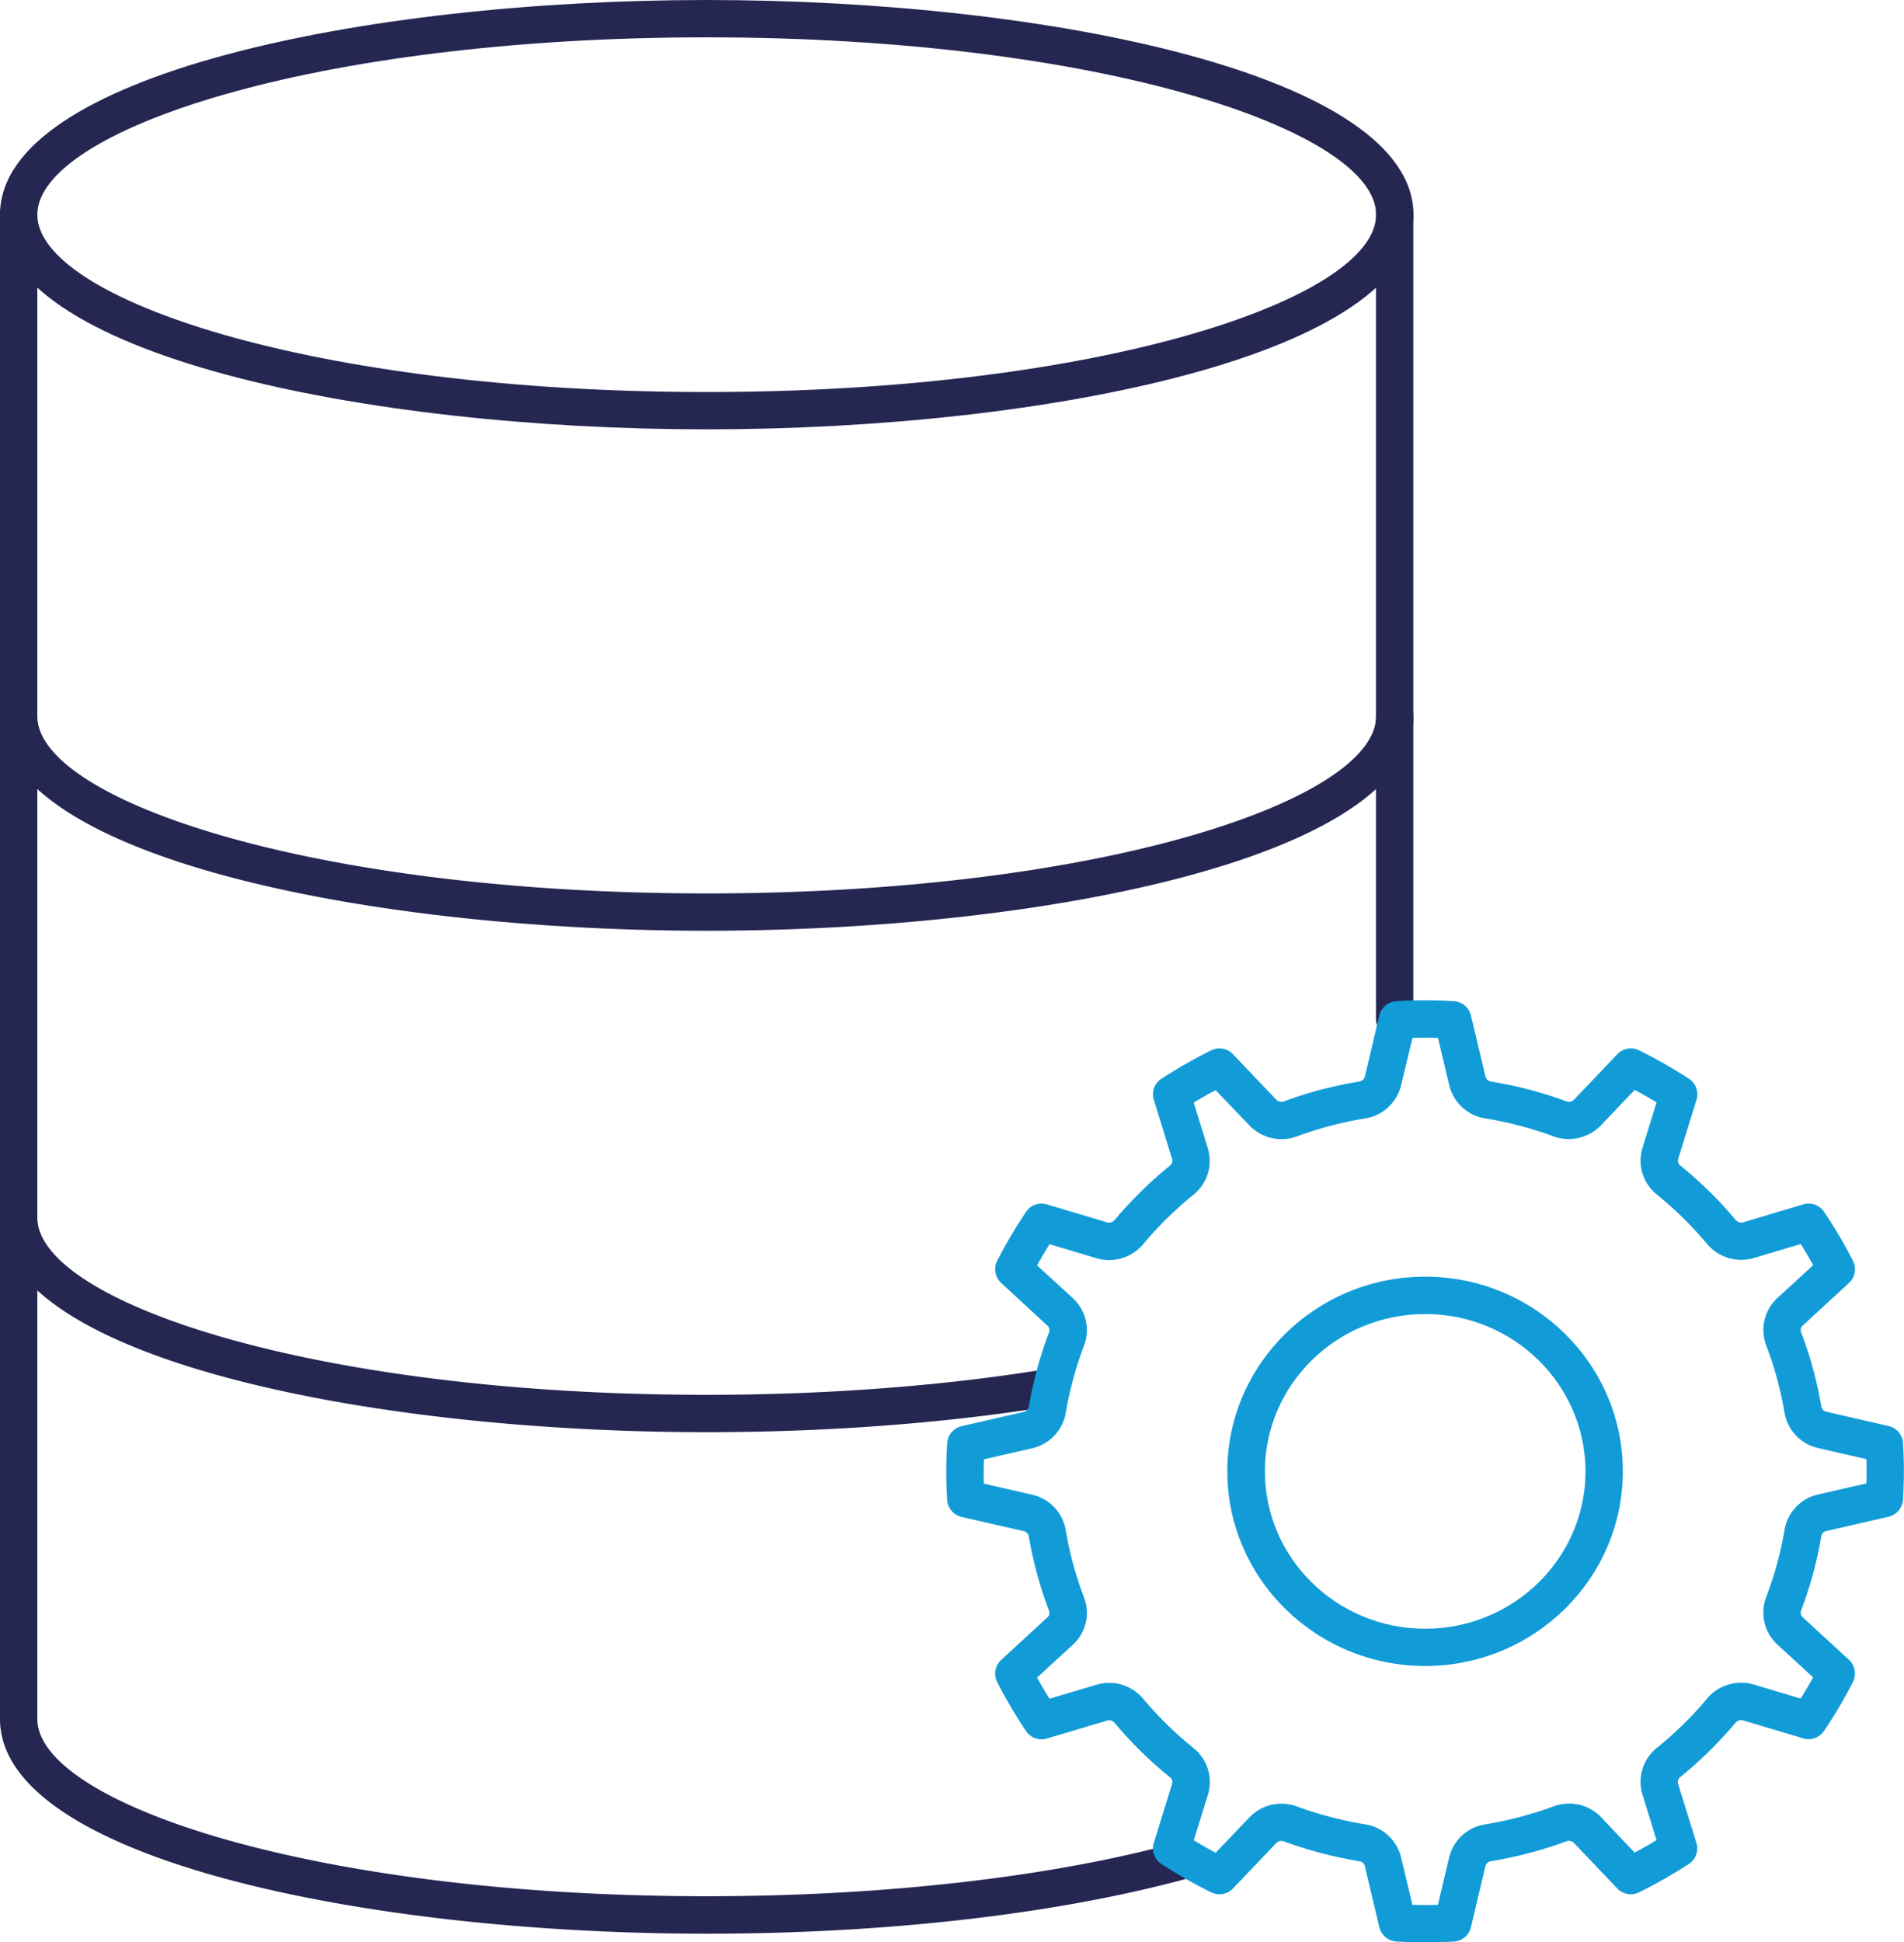
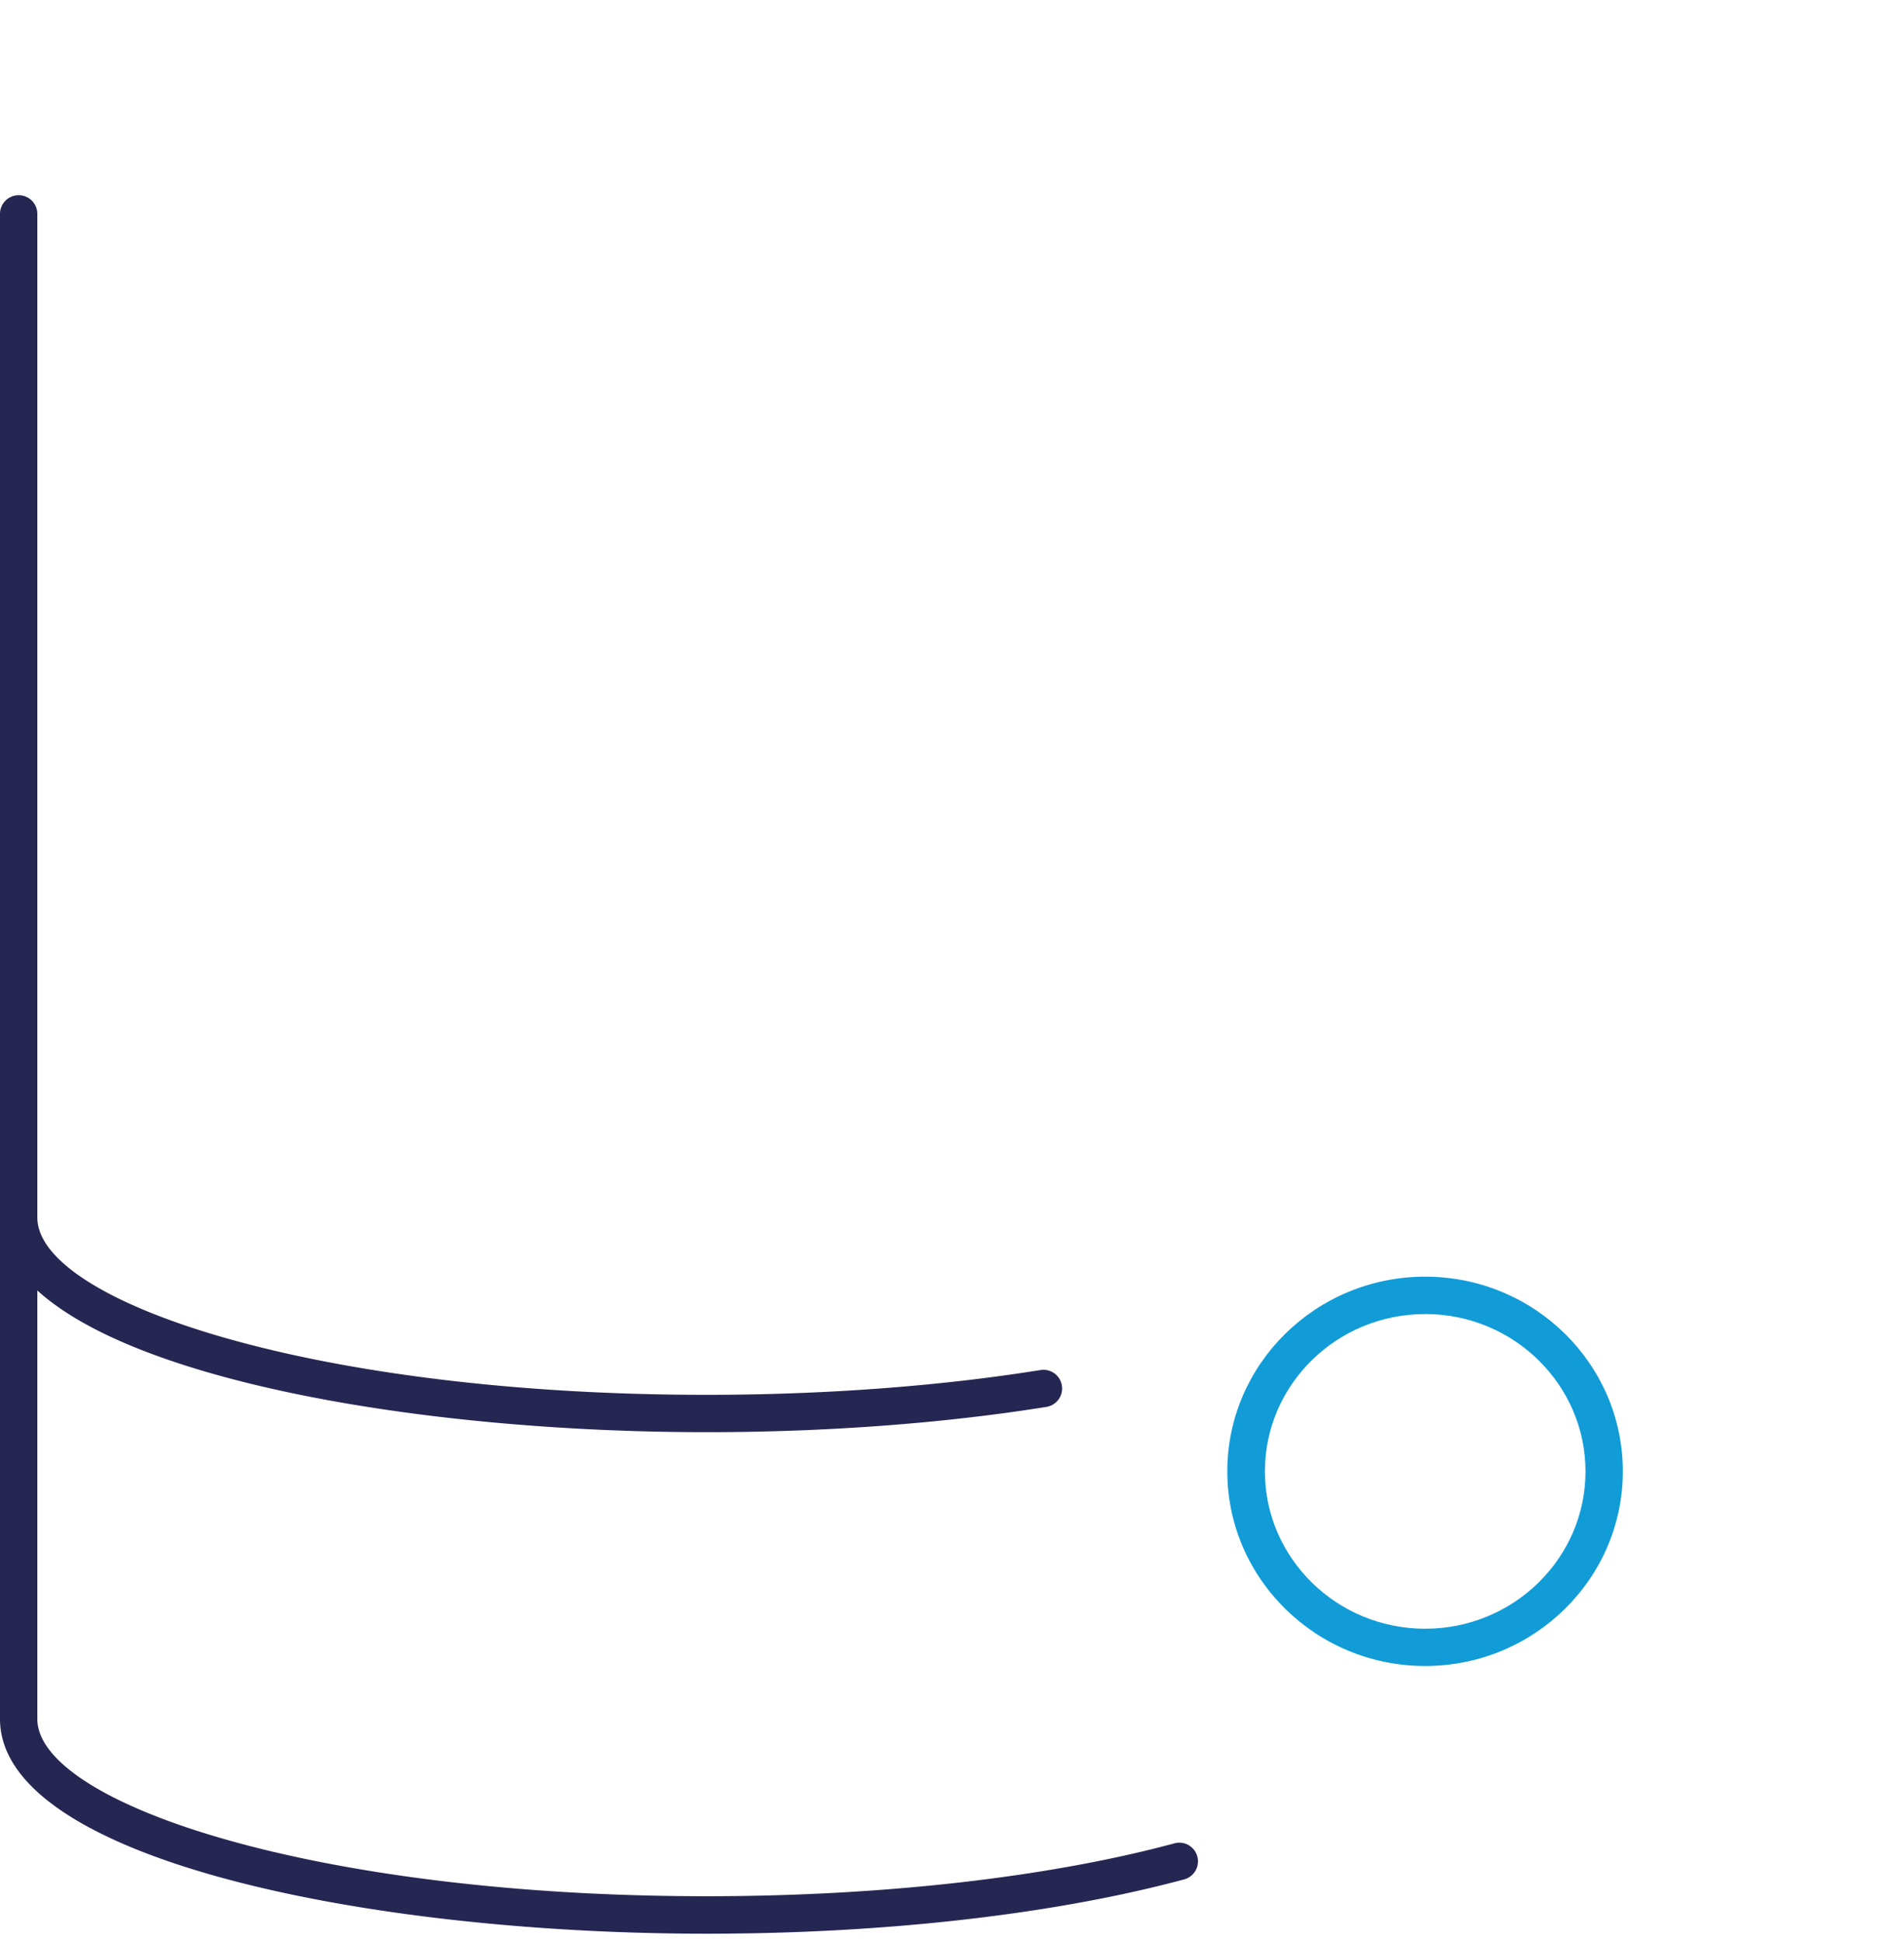
<svg xmlns="http://www.w3.org/2000/svg" viewBox="0 0 587.05 598.67">
  <defs>
    <style>.cls-1{fill:#252652;}.cls-2{fill:#119cd8;}</style>
  </defs>
  <g id="Camada_2" data-name="Camada 2">
    <g id="Camada_1-2" data-name="Camada 1">
-       <path class="cls-1" d="M217.9,132.33C112.27,132.33,0,109.14,0,66.17S112.27,0,217.9,0,435.8,23.19,435.8,66.17,323.53,132.33,217.9,132.33Zm0-120.82c-121.63,0-206.39,28.8-206.39,54.66s84.76,54.66,206.39,54.66S424.29,92,424.29,66.17,339.53,11.51,217.9,11.51Z" />
-       <path class="cls-1" d="M217.9,286.87C112.27,286.87,0,263.68,0,220.71a5.76,5.76,0,0,1,11.51,0c0,25.85,84.76,54.66,206.39,54.66s206.39-28.81,206.39-54.66a5.76,5.76,0,0,1,11.51,0C435.8,263.68,323.53,286.87,217.9,286.87Z" />
      <path class="cls-1" d="M217.9,441.42C112.27,441.42,0,418.23,0,375.25a5.76,5.76,0,0,1,11.51,0c0,25.85,84.76,54.66,206.39,54.66,36.1,0,71.69-2.64,102.91-7.64a5.75,5.75,0,0,1,1.82,11.36C290.82,438.72,254.61,441.42,217.9,441.42Z" />
-       <path class="cls-1" d="M430,319.84a5.76,5.76,0,0,1-5.75-5.75V66.17a5.76,5.76,0,1,1,11.51,0V314.09A5.76,5.76,0,0,1,430,319.84Z" />
      <path class="cls-1" d="M217.9,596C112.27,596,0,572.77,0,529.8V66.17a5.76,5.76,0,1,1,11.51,0V529.8c0,25.85,84.76,54.65,206.39,54.65,54.07,0,105.37-5.81,144.46-16.37a5.76,5.76,0,0,1,3,11.11C325.33,590,273,596,217.9,596Z" />
-       <path class="cls-2" d="M439.4,598.67c-2.92,0-5.85-.09-8.87-.27a5.77,5.77,0,0,1-5.25-4.42l-4.46-18.8a2.06,2.06,0,0,0-1.71-1.52,126.07,126.07,0,0,1-23.23-6.11,2.28,2.28,0,0,0-2.38.52l-13.35,14a5.74,5.74,0,0,1-6.7,1.19,149.57,149.57,0,0,1-15.34-8.73,5.76,5.76,0,0,1-2.36-6.53l5.64-18.2a1.9,1.9,0,0,0-.64-2,123.83,123.83,0,0,1-17.12-16.82,2.19,2.19,0,0,0-2.29-.66l-18.57,5.53a5.74,5.74,0,0,1-6.41-2.3,146.15,146.15,0,0,1-8.89-15.08,5.76,5.76,0,0,1,1.22-6.85l14.24-13.1a1.9,1.9,0,0,0,.51-2.09,120.9,120.9,0,0,1-6.23-22.88,2,2,0,0,0-1.59-1.63l-19.13-4.38a5.76,5.76,0,0,1-4.46-5.25c-.18-3-.27-5.89-.27-8.74s.09-5.77.28-8.74a5.75,5.75,0,0,1,4.45-5.24l19.14-4.39a2,2,0,0,0,1.59-1.62,121.72,121.72,0,0,1,6.22-22.87,1.93,1.93,0,0,0-.5-2.11L308.7,395.44a5.75,5.75,0,0,1-1.23-6.86,145.7,145.7,0,0,1,8.9-15.08,5.71,5.71,0,0,1,6.41-2.29l18.53,5.53a2.17,2.17,0,0,0,2.31-.66,125.25,125.25,0,0,1,17.11-16.81,1.93,1.93,0,0,0,.66-2.06L355.76,339a5.76,5.76,0,0,1,2.36-6.53,152.84,152.84,0,0,1,15.32-8.73,5.75,5.75,0,0,1,6.72,1.19l13.34,14a2.23,2.23,0,0,0,2.38.52,125.5,125.5,0,0,1,23.23-6.1,2.08,2.08,0,0,0,1.71-1.54L425.28,313a5.77,5.77,0,0,1,5.25-4.42,145.83,145.83,0,0,1,17.74,0,5.77,5.77,0,0,1,5.26,4.42L458,331.81a2.08,2.08,0,0,0,1.72,1.54,125.44,125.44,0,0,1,23.22,6.1,2.28,2.28,0,0,0,2.39-.53l13.34-14a5.75,5.75,0,0,1,6.71-1.19,151.85,151.85,0,0,1,15.34,8.74,5.75,5.75,0,0,1,2.35,6.52l-5.64,18.2a1.89,1.89,0,0,0,.65,2.05,124.8,124.8,0,0,1,17.11,16.82h0a2.23,2.23,0,0,0,2.32.67L556,371.2a5.78,5.78,0,0,1,6.42,2.31,148.36,148.36,0,0,1,8.88,15.07,5.76,5.76,0,0,1-1.22,6.86l-14.24,13.1a1.92,1.92,0,0,0-.52,2.09,119.16,119.16,0,0,1,6.23,22.88,2.07,2.07,0,0,0,1.61,1.63l19.12,4.38a5.76,5.76,0,0,1,4.46,5.25c.18,3,.27,5.88.27,8.73s-.09,5.77-.28,8.75a5.76,5.76,0,0,1-4.45,5.24l-19.14,4.39a2,2,0,0,0-1.59,1.61,120.35,120.35,0,0,1-6.23,22.88,1.91,1.91,0,0,0,.51,2.1l14.24,13.1a5.76,5.76,0,0,1,1.23,6.86,147.37,147.37,0,0,1-8.9,15.07,5.73,5.73,0,0,1-6.42,2.3l-18.52-5.54a2.29,2.29,0,0,0-2.32.67,124.07,124.07,0,0,1-17.11,16.81,1.92,1.92,0,0,0-.65,2.06L523.05,568a5.76,5.76,0,0,1-2.36,6.52,153,153,0,0,1-15.33,8.73,5.76,5.76,0,0,1-6.71-1.19l-13.34-14a2.21,2.21,0,0,0-2.35-.53,126.78,126.78,0,0,1-23.24,6.12,2,2,0,0,0-1.73,1.52L453.53,594a5.77,5.77,0,0,1-5.25,4.42C445.25,598.58,442.33,598.67,439.4,598.67Zm-3.93-11.57c2.64.08,5.23.08,7.87,0l3.46-14.58a13.54,13.54,0,0,1,11.07-10.22A114.68,114.68,0,0,0,479,556.76a13.67,13.67,0,0,1,14.68,3.36L504,571q3.4-1.82,6.75-3.84l-4.33-14a13.41,13.41,0,0,1,4.4-14.4,112.94,112.94,0,0,0,15.53-15.24,13.68,13.68,0,0,1,14.42-4.31l14.42,4.31q2-3.22,3.85-6.52l-11-10.09a13.38,13.38,0,0,1-3.47-14.67,109.1,109.1,0,0,0,5.64-20.69,13.5,13.5,0,0,1,10.36-10.92l14.88-3.41q.06-1.89.06-3.75c0-1.23,0-2.48-.06-3.74l-14.87-3.41a13.52,13.52,0,0,1-10.37-10.94,108.6,108.6,0,0,0-5.63-20.67,13.36,13.36,0,0,1,3.47-14.67l11-10.09c-1.21-2.2-2.5-4.38-3.84-6.52l-14.42,4.3a13.7,13.7,0,0,1-14.43-4.3h0a113.64,113.64,0,0,0-15.52-15.26,13.36,13.36,0,0,1-4.41-14.4l4.33-14c-2.21-1.35-4.47-2.63-6.74-3.85l-10.38,10.89A13.76,13.76,0,0,1,479,350.25a114.55,114.55,0,0,0-21.11-5.55,13.54,13.54,0,0,1-11.06-10.23l-3.46-14.57c-2.64-.09-5.23-.08-7.87,0L432,334.47A13.54,13.54,0,0,1,421,344.7a113.83,113.83,0,0,0-21.1,5.55,13.73,13.73,0,0,1-14.68-3.39L374.8,336q-3.41,1.81-6.75,3.84l4.33,14a13.36,13.36,0,0,1-4.41,14.4,113,113,0,0,0-15.52,15.25,13.66,13.66,0,0,1-14.45,4.3l-14.39-4.3c-1.34,2.14-2.63,4.32-3.85,6.52l11,10.09a13.35,13.35,0,0,1,3.46,14.68,109.18,109.18,0,0,0-5.62,20.67,13.54,13.54,0,0,1-10.37,10.93l-14.88,3.41c0,1.26-.05,2.51-.05,3.74s0,2.49.05,3.75l14.87,3.41a13.51,13.51,0,0,1,10.37,10.93,109,109,0,0,0,5.62,20.68,13.31,13.31,0,0,1-3.46,14.67l-11,10.09c1.22,2.19,2.5,4.37,3.86,6.52l14.41-4.3a13.62,13.62,0,0,1,14.44,4.31A112.93,112.93,0,0,0,368,538.8a13.34,13.34,0,0,1,4.41,14.41l-4.33,14c2.22,1.35,4.47,2.64,6.74,3.84l10.39-10.89a13.67,13.67,0,0,1,14.68-3.37A114.93,114.93,0,0,0,421,562.3,13.53,13.53,0,0,1,432,572.52Z" />
      <path class="cls-2" d="M439.41,513.49c-33.62,0-61-26.91-61-60s27.34-60,61-60,60.95,26.91,60.95,60S473,513.49,439.41,513.49Zm0-108.47C412.14,405,390,426.76,390,453.5S412.14,502,439.41,502s49.44-21.74,49.44-48.48S466.67,405,439.41,405Z" />
    </g>
  </g>
</svg>